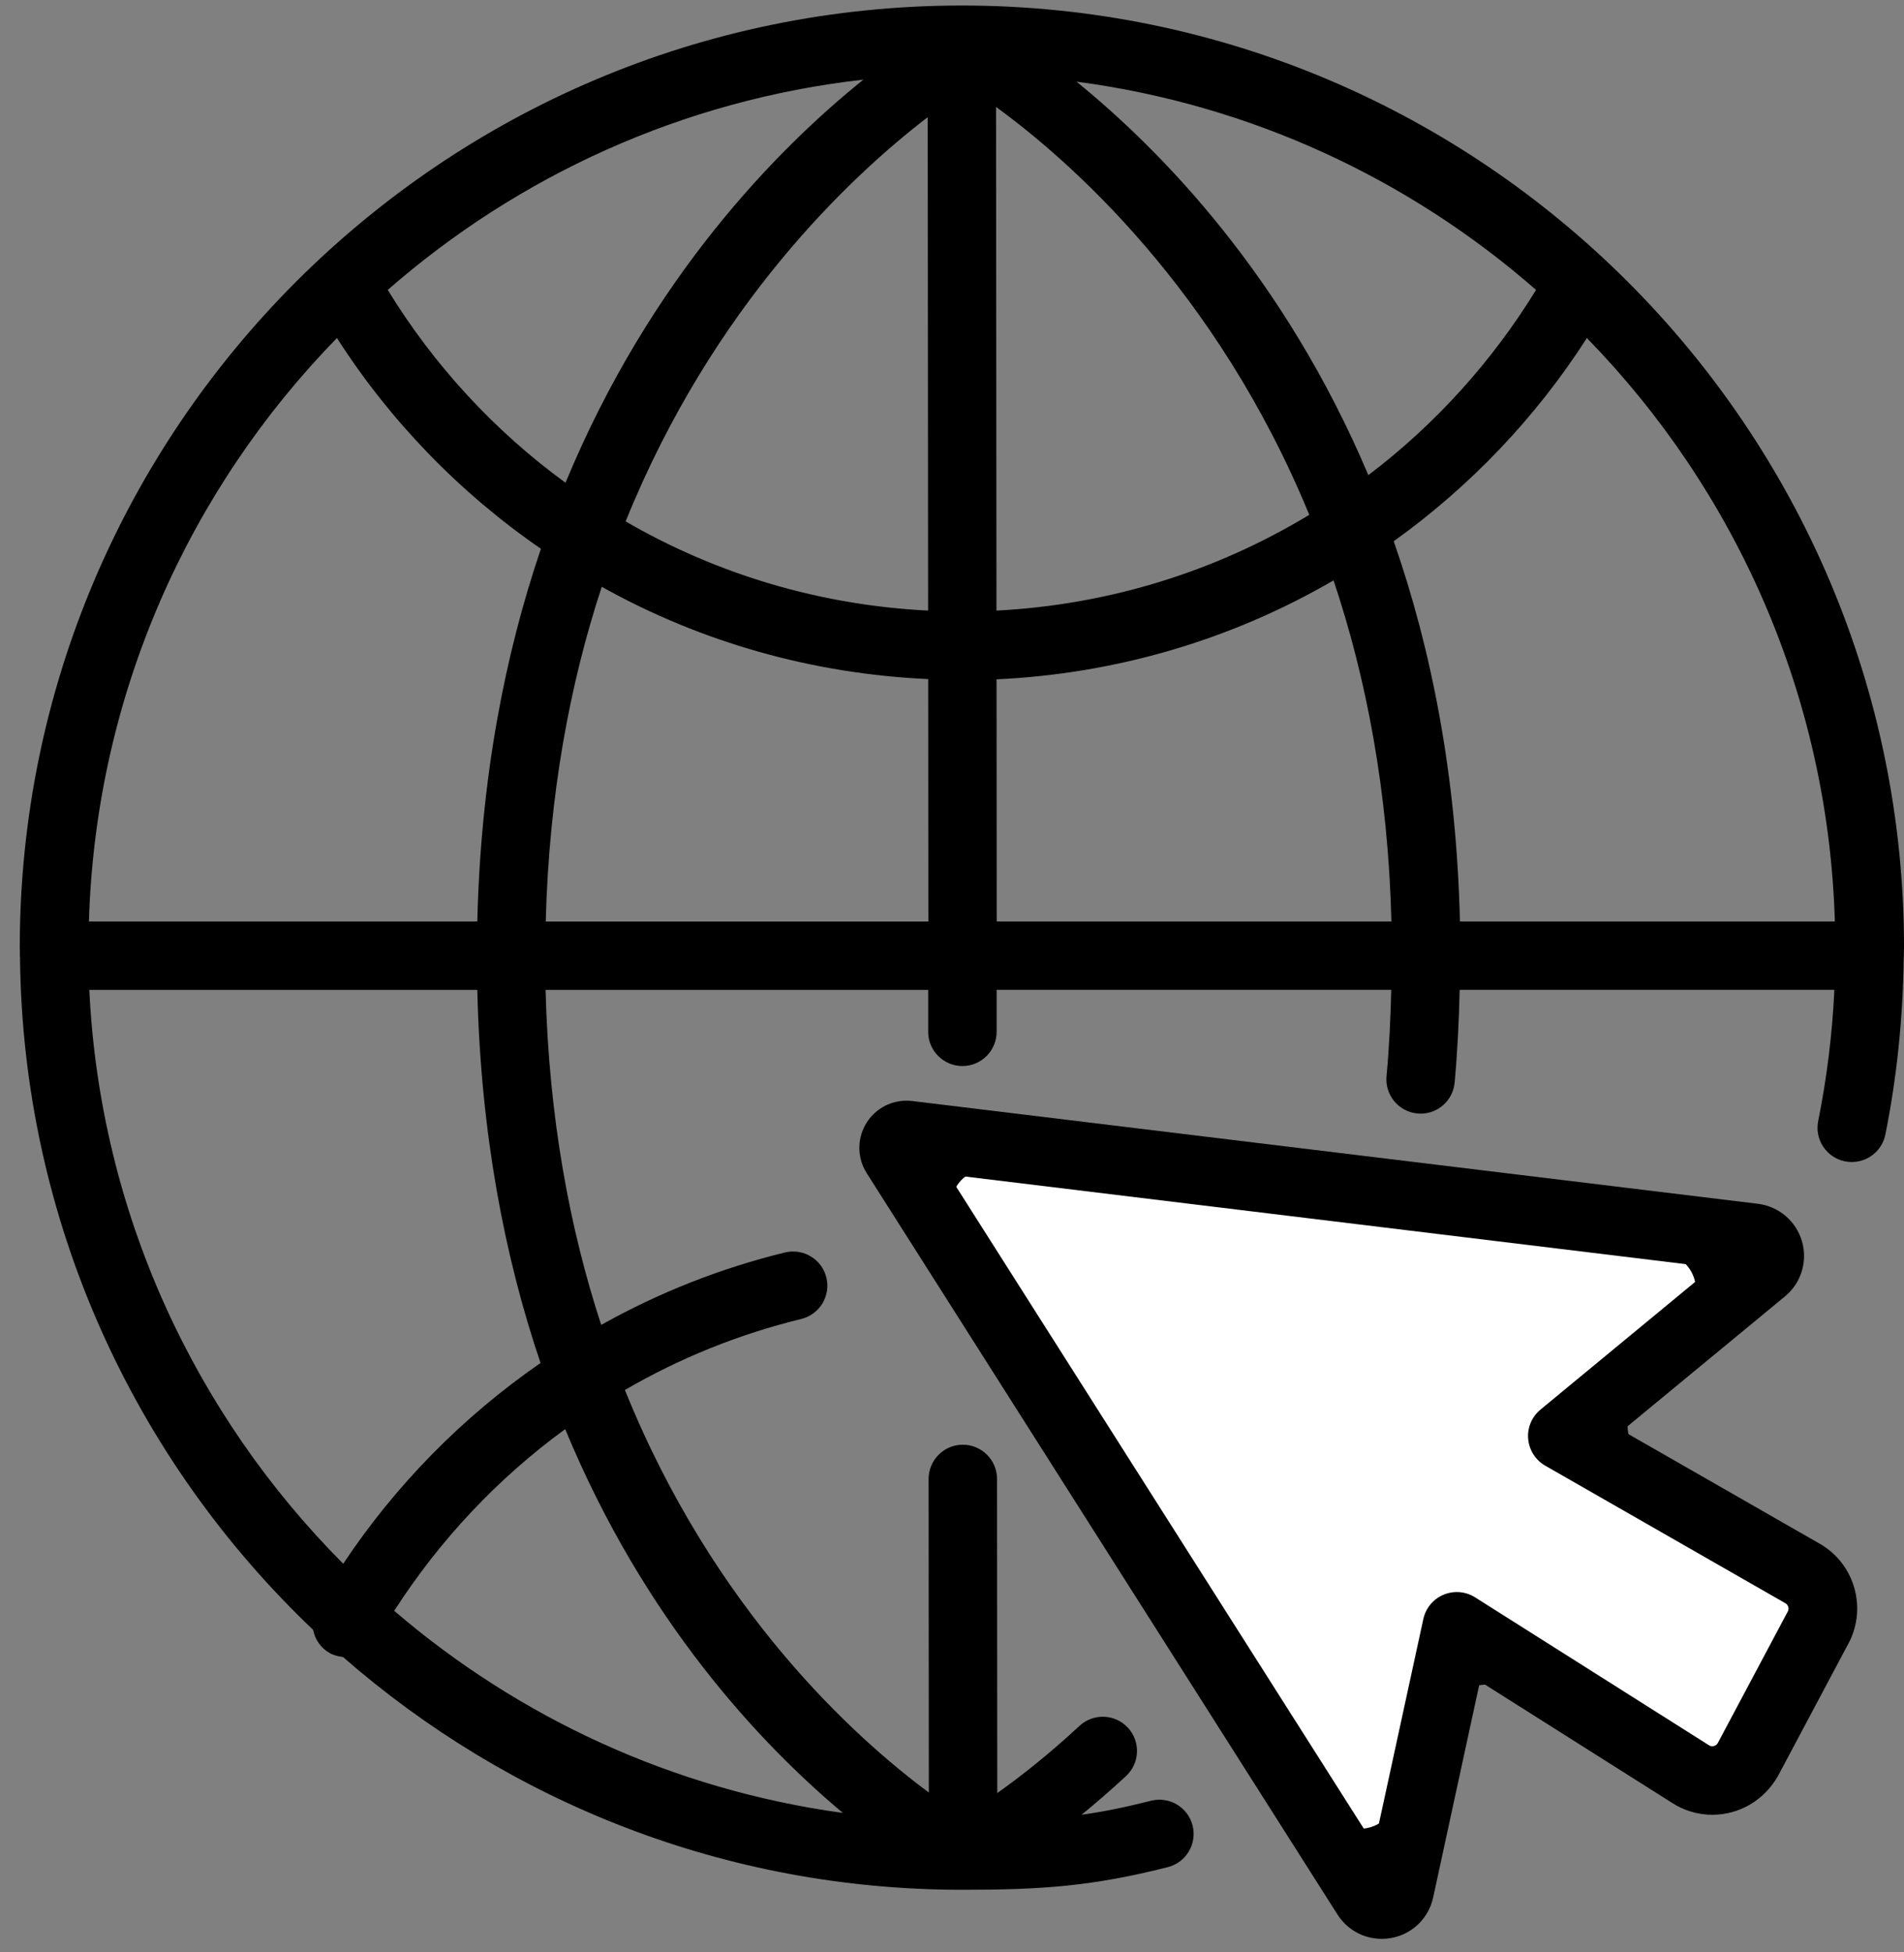
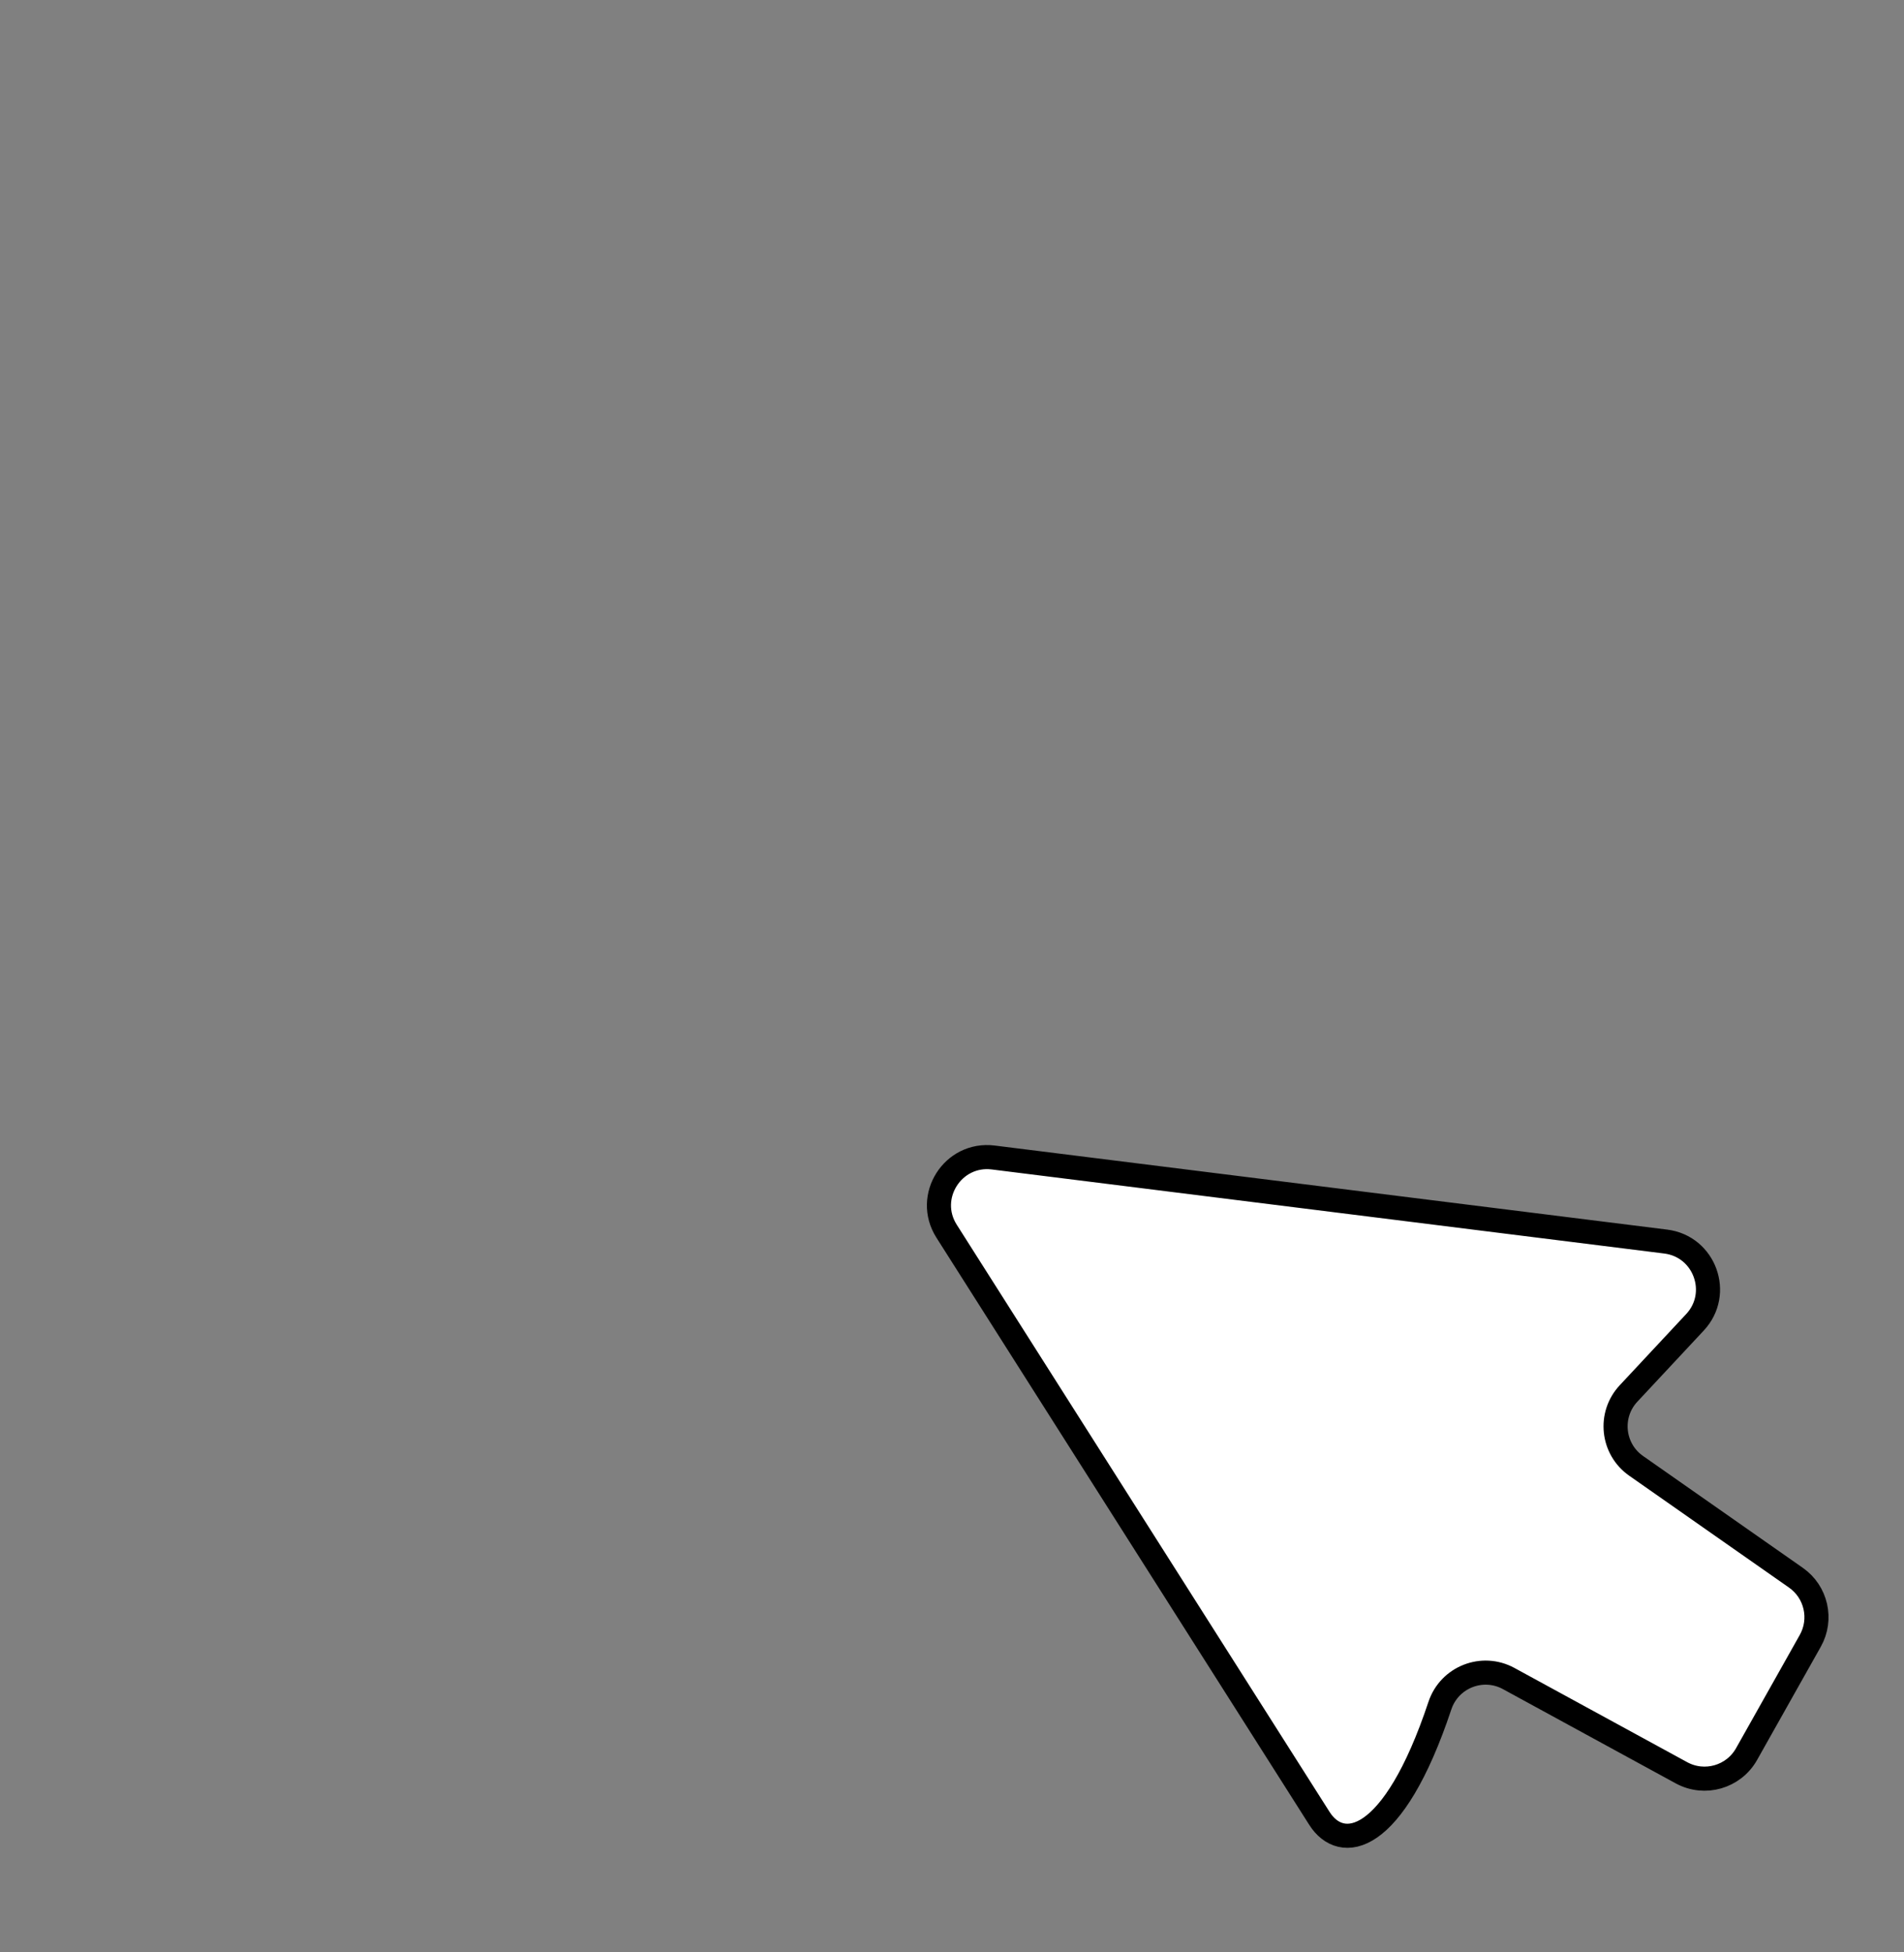
<svg xmlns="http://www.w3.org/2000/svg" width="79" height="81" viewBox="0 0 79 81" fill="none">
  <rect x="0" y="0" width="79" height="81" fill="#808080" stroke="none" />
-   <path d="M78.994 39.588C78.994 39.498 79.001 39.409 79.001 39.319C79.001 17.765 61.465 0.229 39.91 0.229C18.356 0.229 0.82 17.765 0.82 39.319C0.82 39.422 0.827 39.522 0.827 39.624C0.827 39.634 0.824 39.644 0.824 39.658C0.824 39.674 0.827 39.694 0.83 39.711C0.94 50.684 5.589 60.581 12.992 67.625C13.069 68.017 13.301 68.373 13.677 68.585C13.853 68.685 14.042 68.731 14.231 68.751C21.106 74.756 30.086 78.409 39.91 78.409C39.927 78.409 39.944 78.409 39.964 78.409C39.964 78.409 39.964 78.409 39.967 78.409C43.218 78.409 45.331 78.263 48.456 77.469C49.216 77.276 49.675 76.503 49.482 75.742C49.289 74.982 48.516 74.523 47.755 74.716C46.696 74.985 45.776 75.171 44.876 75.297C45.457 74.822 46.075 74.287 46.722 73.69C47.297 73.155 47.33 72.258 46.798 71.684C46.264 71.109 45.367 71.076 44.792 71.607C43.497 72.809 42.315 73.733 41.378 74.397L41.368 61.361C41.368 60.578 40.731 59.943 39.947 59.943C39.163 59.943 38.529 60.581 38.529 61.365L38.539 74.374C35.467 72.096 29.622 66.828 25.928 57.672C28.213 56.343 30.671 55.353 33.245 54.726C34.005 54.54 34.474 53.773 34.288 53.009C34.102 52.248 33.335 51.783 32.571 51.966C29.897 52.62 27.34 53.63 24.945 54.972C23.643 50.999 22.773 46.383 22.637 41.072H38.512V42.813C38.512 43.597 39.15 44.231 39.934 44.231C40.718 44.231 41.352 43.593 41.352 42.809V41.069H57.725C57.695 42.281 57.639 43.487 57.529 44.653C57.456 45.433 58.031 46.127 58.811 46.2C58.858 46.204 58.901 46.207 58.944 46.207C59.668 46.207 60.286 45.656 60.355 44.918C60.472 43.663 60.532 42.371 60.565 41.069H76.111C76.025 42.902 75.799 44.729 75.44 46.513C75.284 47.28 75.782 48.03 76.553 48.186C77.323 48.339 78.071 47.844 78.227 47.074C78.708 44.679 78.957 42.222 78.987 39.757C78.987 39.721 78.997 39.684 78.997 39.648C78.997 39.624 78.991 39.605 78.991 39.581L78.994 39.588ZM76.134 38.233H60.575C60.432 32.148 59.382 26.914 57.828 22.457C61 20.182 63.74 17.309 65.842 14.025C71.983 20.322 75.855 28.834 76.131 38.236L76.134 38.233ZM23.464 20.03C20.505 17.874 17.994 15.141 16.088 12.029C21.498 7.3 28.313 4.151 35.822 3.304C32.285 6.154 26.994 11.501 23.464 20.03ZM38.492 4.862L38.509 25.334C34.065 25.114 29.777 23.849 25.958 21.634C29.588 12.663 35.294 7.316 38.492 4.862ZM41.332 4.44C44.358 6.645 50.468 11.986 54.324 21.361C50.392 23.739 45.958 25.098 41.345 25.334L41.328 4.443L41.332 4.44ZM44.66 3.387C51.907 4.34 58.486 7.439 63.733 12.029C61.916 14.991 59.548 17.615 56.775 19.714C53.281 11.451 48.15 6.217 44.66 3.384V3.387ZM13.979 14.022C16.181 17.462 19.073 20.448 22.444 22.77C20.95 27.16 19.947 32.288 19.804 38.233H3.69C3.969 28.831 7.838 20.319 13.982 14.022H13.979ZM3.706 41.072H19.804C19.944 47.041 20.943 52.175 22.428 56.552C19.203 58.781 16.41 61.617 14.241 64.882C8.094 58.711 4.151 50.342 3.706 41.072ZM34.972 75.221C27.921 74.254 21.514 71.259 16.357 66.835C18.233 63.912 20.644 61.342 23.451 59.296C26.729 67.223 31.521 72.328 34.972 75.221ZM22.644 38.233C22.78 32.946 23.657 28.329 24.968 24.347C29.107 26.659 33.733 27.96 38.512 28.176L38.519 38.236H22.644V38.233ZM41.348 28.186C46.297 27.957 51.073 26.556 55.331 24.081C56.686 28.123 57.596 32.823 57.732 38.233H41.355L41.348 28.186Z" fill="black" />
-   <path d="M41.211 48.026L69.114 51.514C70.733 51.717 71.441 53.67 70.328 54.863L67.571 57.817C66.741 58.706 66.89 60.123 67.886 60.82L74.515 65.461C75.358 66.05 75.616 67.183 75.112 68.08L72.468 72.779C71.931 73.733 70.728 74.079 69.767 73.555L62.599 69.645C61.505 69.048 60.138 69.586 59.744 70.768L58.331 75.008C57.798 76.607 55.648 76.871 54.745 75.448L39.275 51.083C38.368 49.655 39.533 47.817 41.211 48.026Z" fill="white" stroke="black" />
-   <path d="M75.492 64.045L67.312 59.358L74.061 53.789C74.735 53.234 75.01 52.334 74.765 51.497C74.519 50.66 73.802 50.053 72.935 49.946L37.847 45.682C37.79 45.675 37.664 45.669 37.608 45.669C36.897 45.669 36.239 46.057 35.897 46.685C35.555 47.309 35.578 48.073 35.96 48.674L55.492 79.432C55.894 80.066 56.581 80.445 57.329 80.445C58.365 80.445 59.245 79.737 59.464 78.728L61.407 69.764L69.348 74.785C69.856 75.121 70.444 75.297 71.052 75.297C72.161 75.297 73.191 74.699 73.765 73.699L76.644 68.286C77.056 67.569 77.166 66.728 76.95 65.928C76.734 65.127 76.216 64.46 75.499 64.048L75.492 64.045ZM74.154 66.908L71.274 72.321C71.204 72.444 71.082 72.454 71.045 72.454C70.995 72.454 70.945 72.441 70.882 72.397L61.204 66.276C60.812 66.028 60.324 65.988 59.896 66.167C59.467 66.346 59.155 66.722 59.056 67.177L57.02 76.555L39.351 48.731L71.062 52.587L63.918 58.485C63.559 58.781 63.366 59.236 63.406 59.701C63.446 60.166 63.712 60.581 64.114 60.813L74.077 66.519C74.154 66.562 74.187 66.629 74.2 66.678C74.213 66.725 74.22 66.798 74.154 66.918V66.908Z" fill="black" />
+   <path d="M41.211 48.026L69.114 51.514C70.733 51.717 71.441 53.67 70.328 54.863L67.571 57.817C66.741 58.706 66.89 60.123 67.886 60.82L74.515 65.461C75.358 66.05 75.616 67.183 75.112 68.08L72.468 72.779C71.931 73.733 70.728 74.079 69.767 73.555L62.599 69.645C61.505 69.048 60.138 69.586 59.744 70.768C57.798 76.607 55.648 76.871 54.745 75.448L39.275 51.083C38.368 49.655 39.533 47.817 41.211 48.026Z" fill="white" stroke="black" />
</svg>